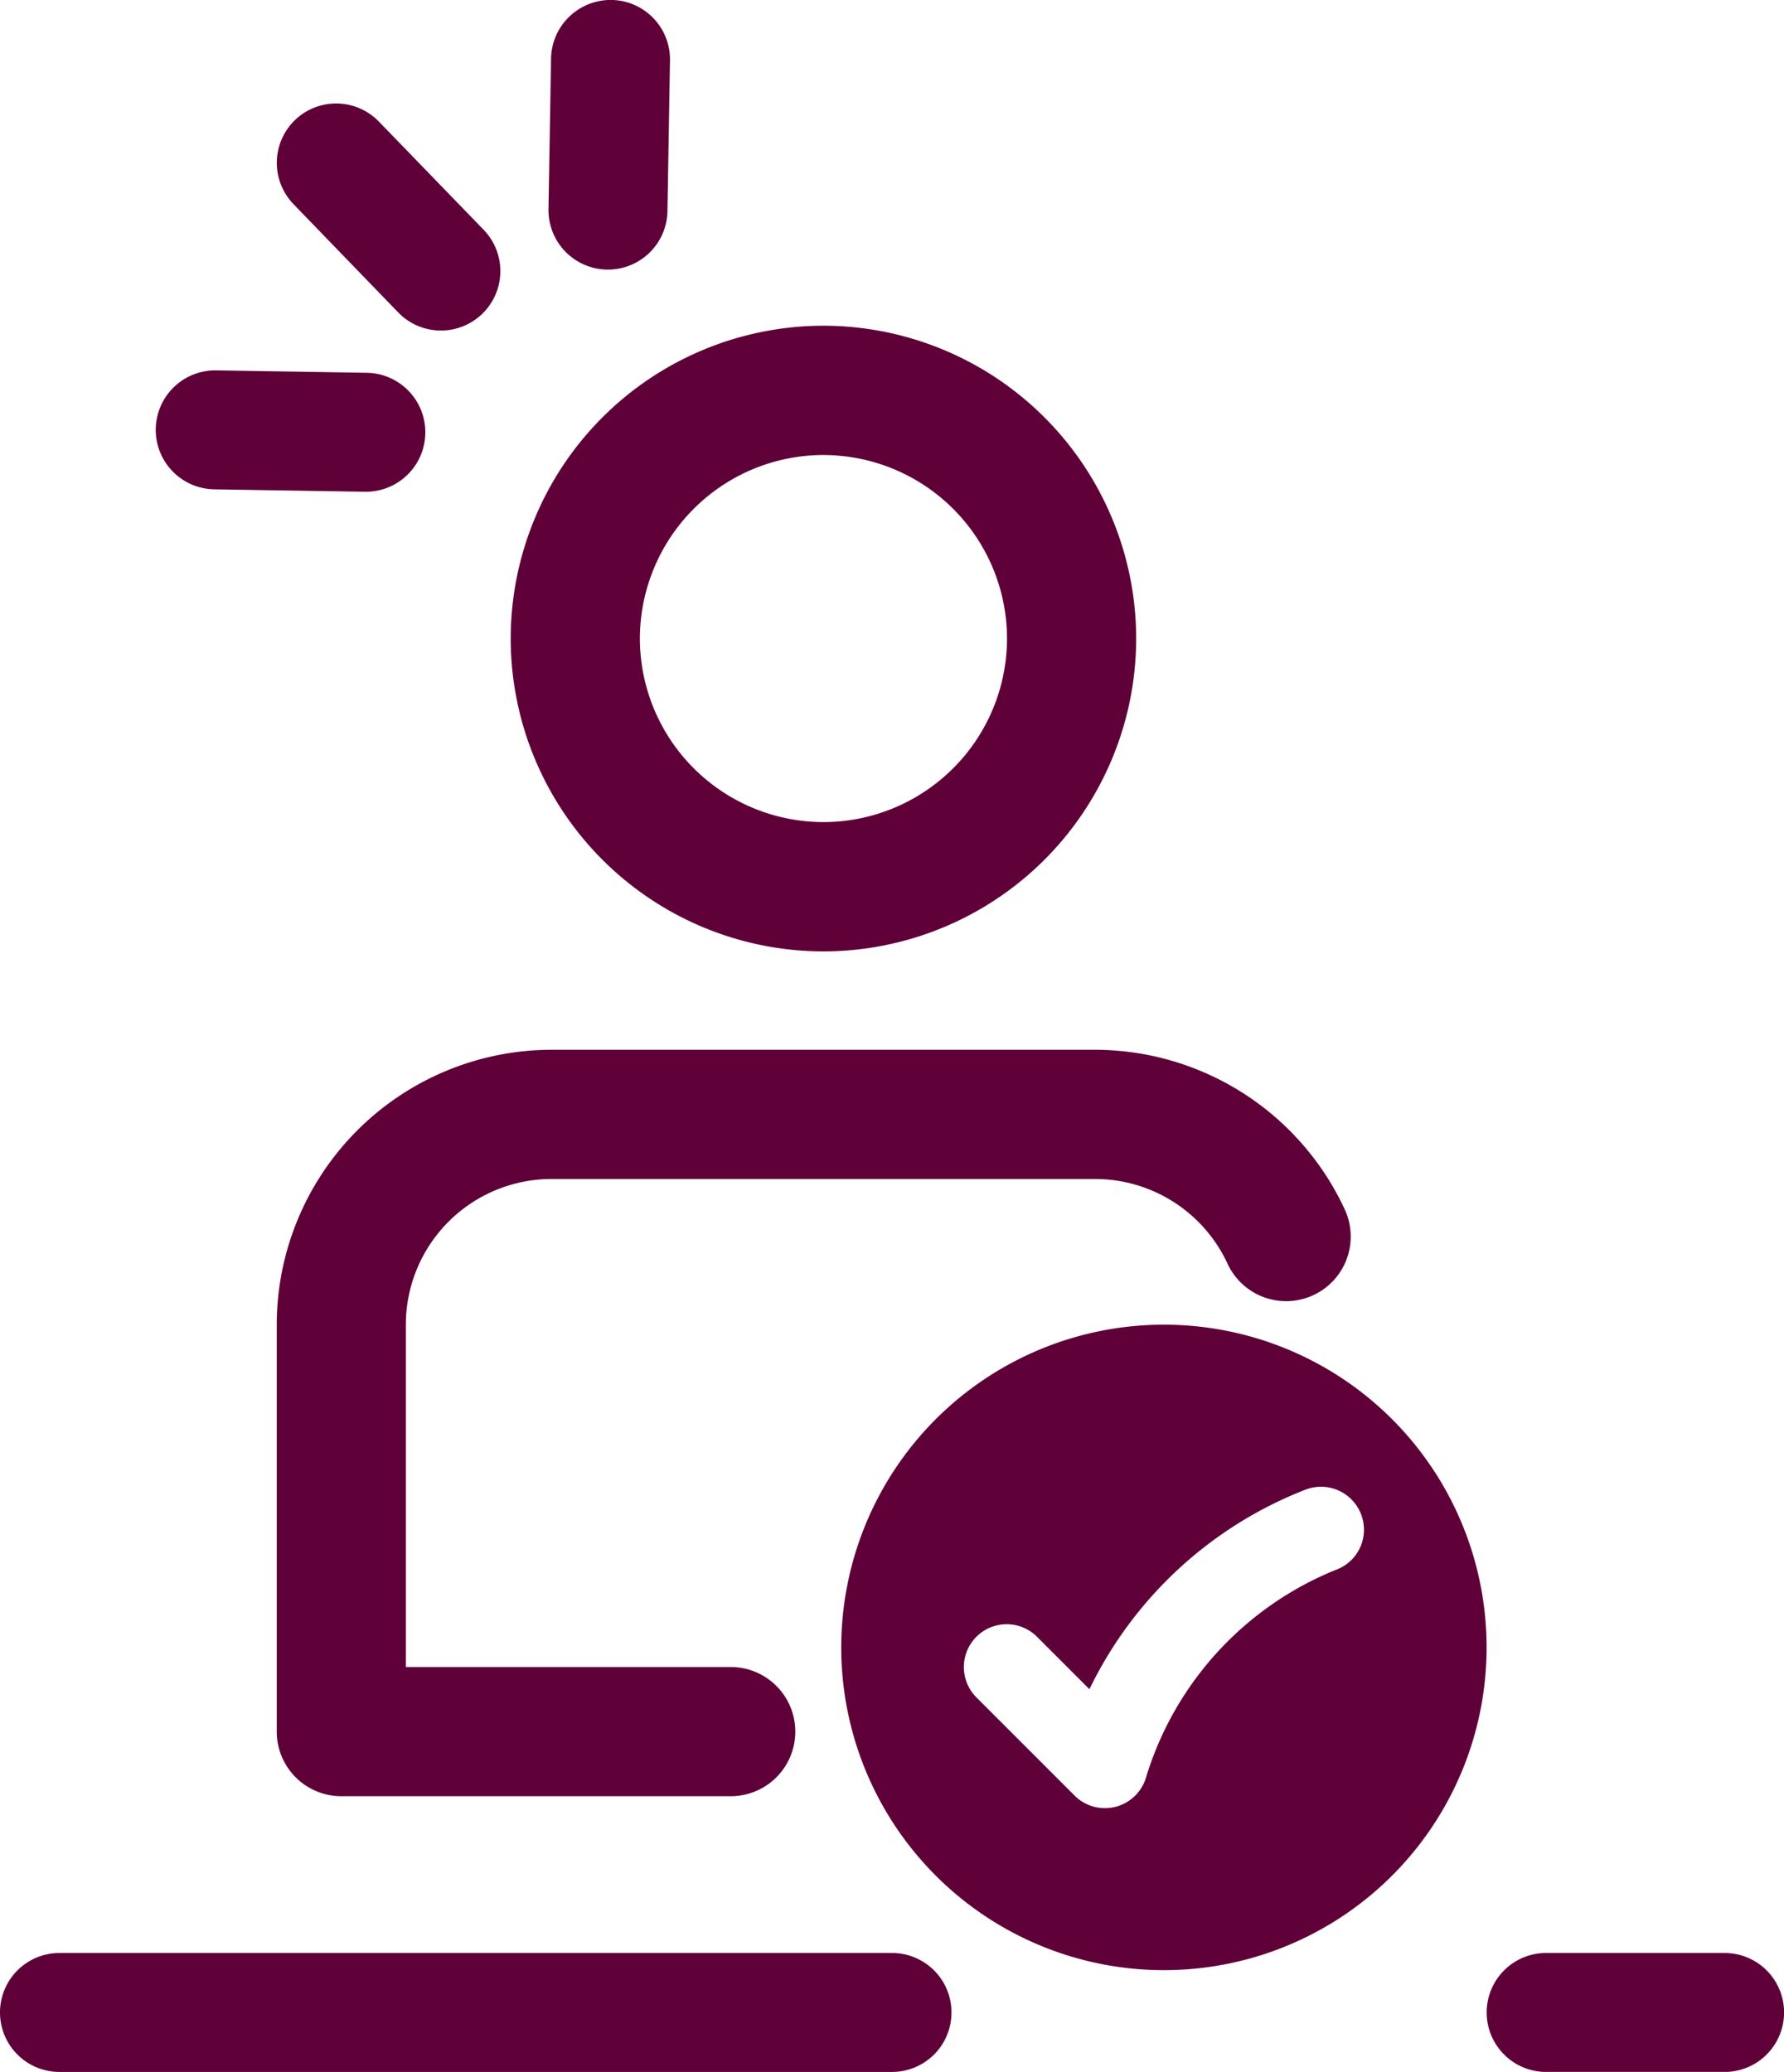
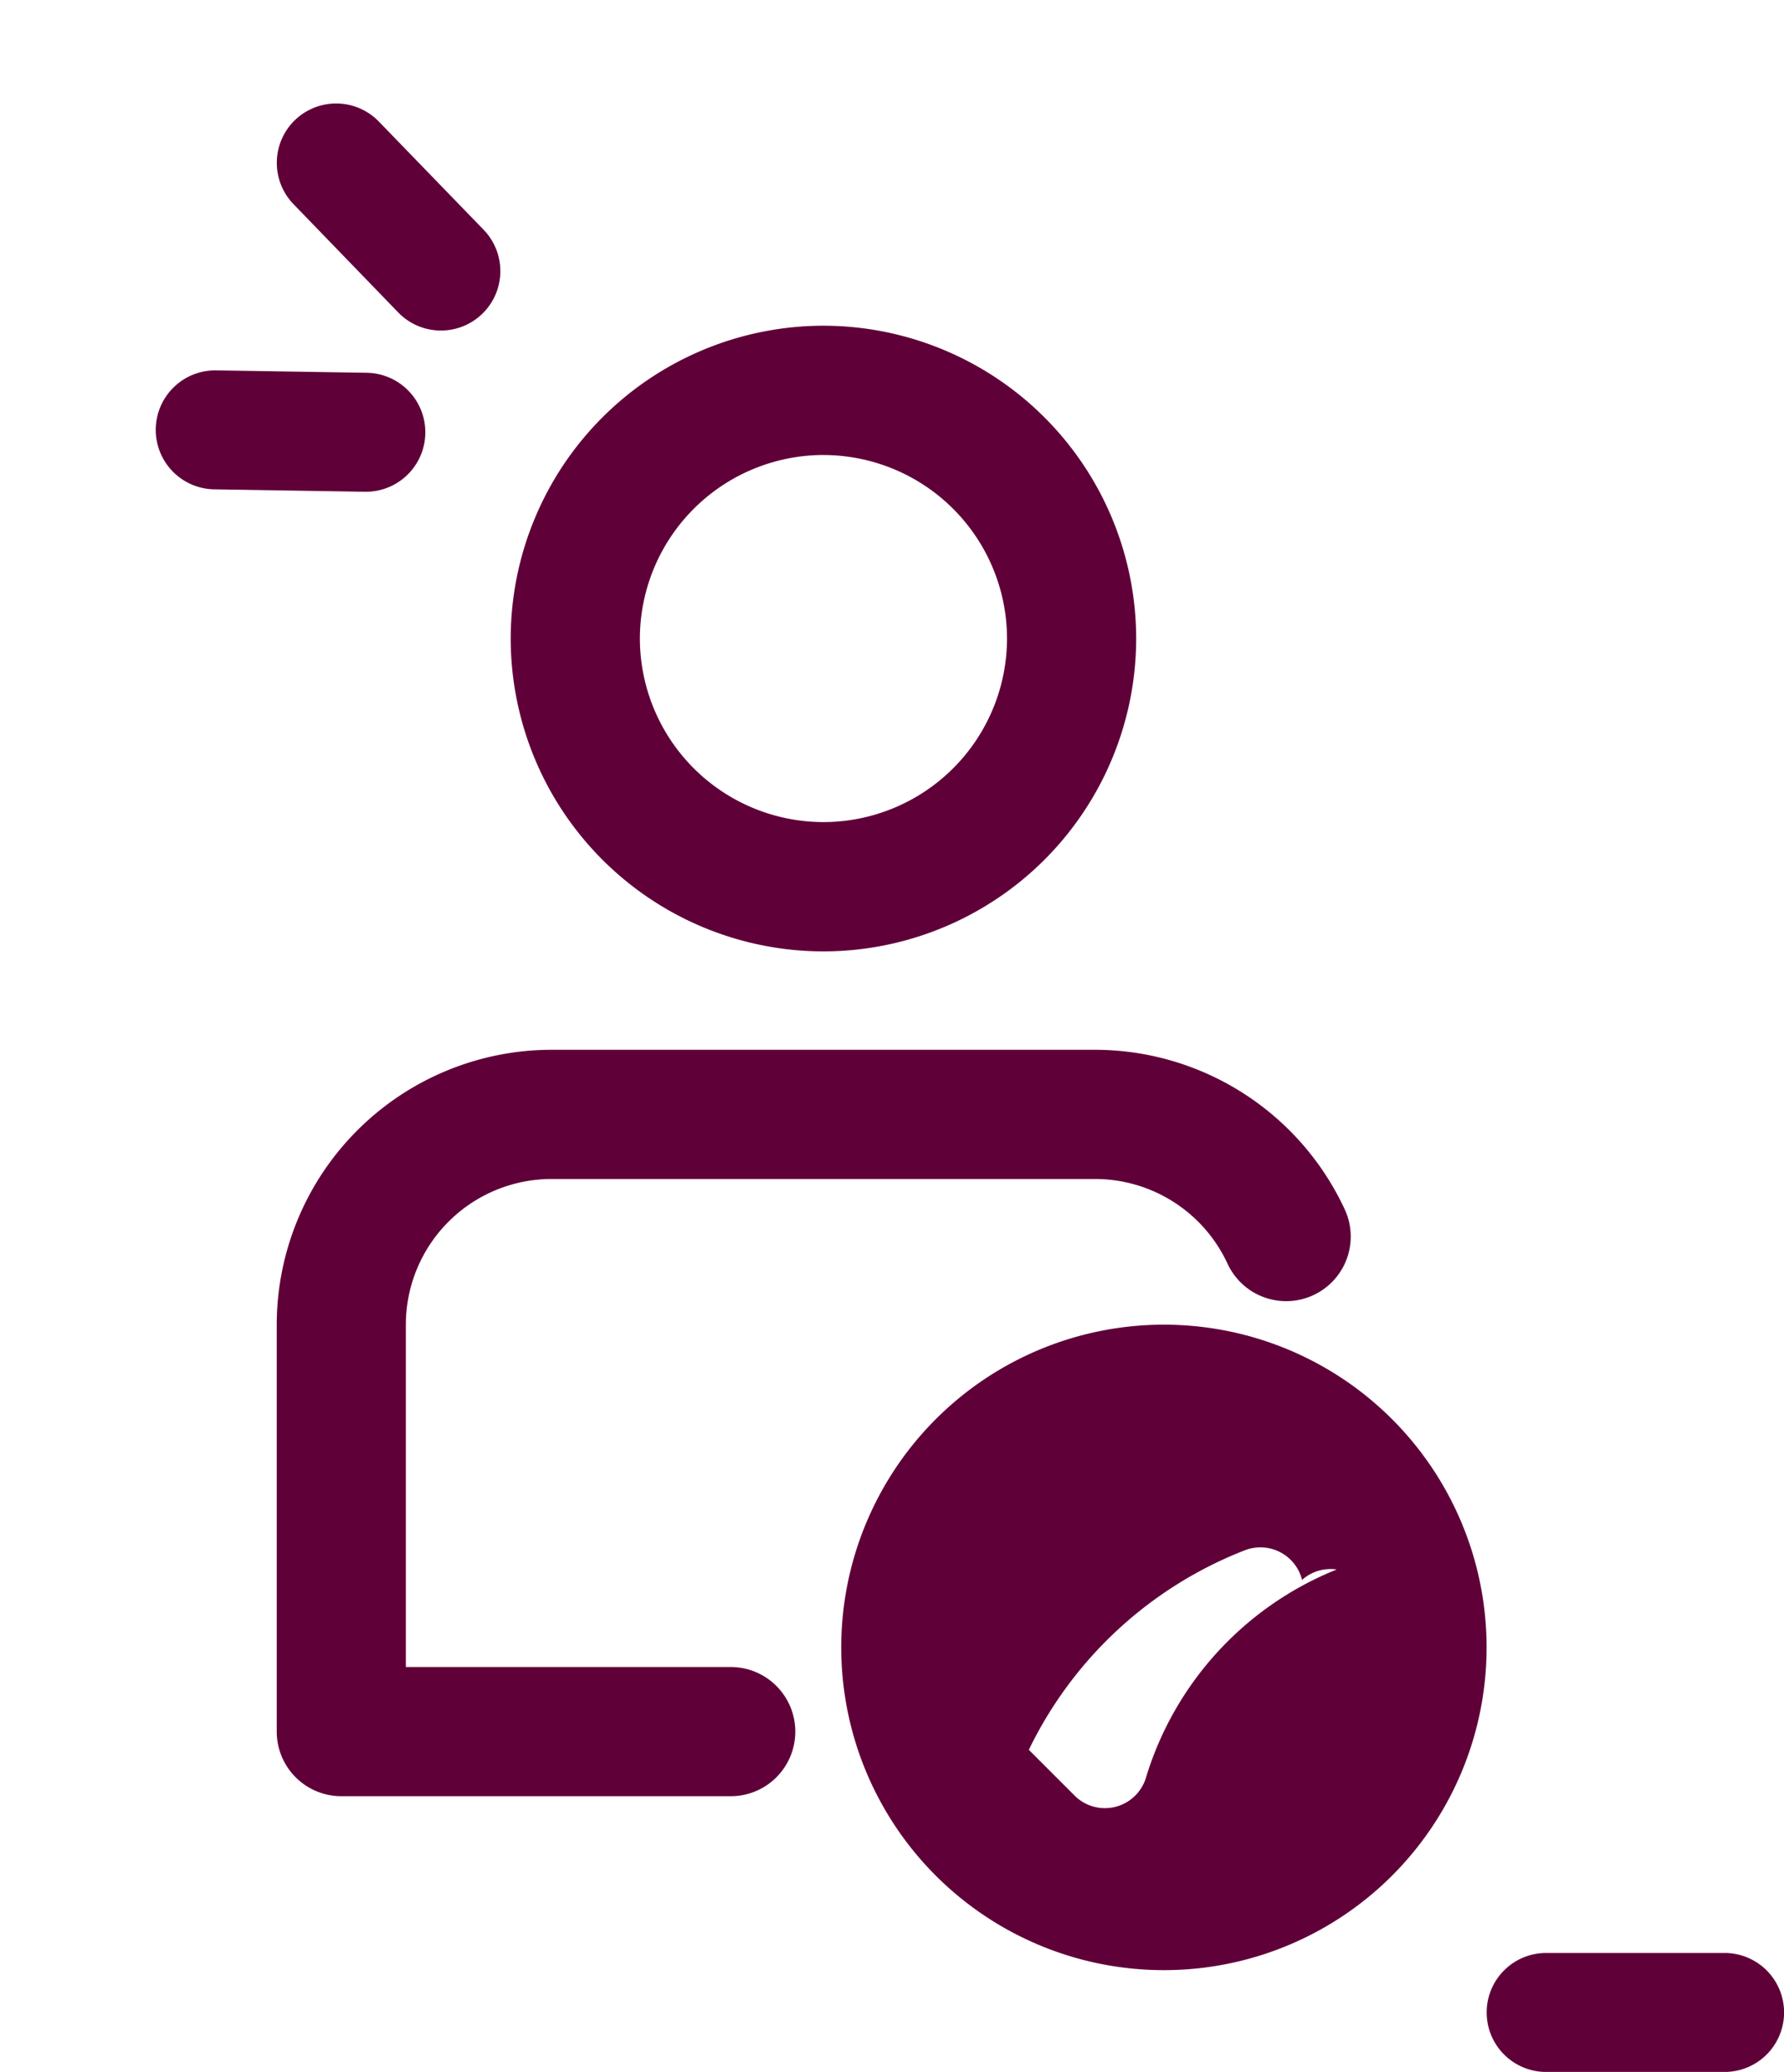
<svg xmlns="http://www.w3.org/2000/svg" width="70.099" height="81.396" viewBox="0 0 70.099 81.396">
  <g id="Group_66" data-name="Group 66" transform="translate(-1.879)">
    <path id="Path_333" data-name="Path 333" d="M509.957-614.92a12.3,12.3,0,0,0,12.288-12.288A12.3,12.3,0,0,0,509.957-639.5a12.3,12.3,0,0,0-12.289,12.289A12.3,12.3,0,0,0,509.957-614.92Zm0-19.5a7.221,7.221,0,0,1,7.213,7.213A7.221,7.221,0,0,1,509.957-620a7.221,7.221,0,0,1-7.213-7.213A7.221,7.221,0,0,1,509.957-634.421Z" transform="translate(-475.722 652.296)" fill="#600039" />
    <path id="Path_334" data-name="Path 334" d="M486.8-595.079v15.99a2.538,2.538,0,0,0,2.538,2.538h15.3a2.538,2.538,0,0,0,2.538-2.538,2.538,2.538,0,0,0-2.538-2.538H491.873v-13.452a5.727,5.727,0,0,1,5.721-5.72h21.377a5.738,5.738,0,0,1,5.188,3.326,2.537,2.537,0,0,0,3.369,1.239,2.538,2.538,0,0,0,1.238-3.369,10.83,10.83,0,0,0-9.8-6.272H497.594A10.808,10.808,0,0,0,486.8-595.079Z" transform="translate(-474.047 647.116)" fill="#600039" />
    <path id="Path_335" data-name="Path 335" d="M473.805-639.056h.038a2.337,2.337,0,0,0,2.336-2.3,2.337,2.337,0,0,0-2.3-2.374l-5.918-.095a2.339,2.339,0,0,0-2.374,2.3,2.337,2.337,0,0,0,2.3,2.374Z" transform="translate(-457.588 658.375)" fill="#600039" />
    <path id="Path_336" data-name="Path 336" d="M476.462-649.079a2.329,2.329,0,0,0,1.679.711,2.328,2.328,0,0,0,1.625-.658,2.336,2.336,0,0,0,.053-3.3l-4.118-4.252a2.336,2.336,0,0,0-3.3-.054,2.336,2.336,0,0,0-.053,3.3Z" transform="translate(-458.936 661.353)" fill="#600039" />
-     <path id="Path_337" data-name="Path 337" d="M487.7-651.914h.038a2.336,2.336,0,0,0,2.336-2.3l.1-5.919a2.336,2.336,0,0,0-2.3-2.374,2.345,2.345,0,0,0-2.374,2.3l-.1,5.919A2.337,2.337,0,0,0,487.7-651.914Z" transform="translate(-461.969 662.505)" fill="#600039" />
-     <path id="Path_339" data-name="Path 339" d="M525.7-593.109a12.679,12.679,0,0,0-12.679,12.679A12.679,12.679,0,0,0,525.7-567.751a12.679,12.679,0,0,0,12.679-12.679A12.679,12.679,0,0,0,525.7-593.109Zm6.787,9.619a12.823,12.823,0,0,0-7.477,8.125,1.689,1.689,0,0,1-1.191,1.192,1.692,1.692,0,0,1-.439.057,1.676,1.676,0,0,1-1.188-.491l-3.86-3.86a1.685,1.685,0,0,1,0-2.381,1.683,1.683,0,0,1,2.381,0l2.06,2.06a15.8,15.8,0,0,1,8.508-7.847,1.688,1.688,0,0,1,2.228,1.172A1.674,1.674,0,0,1,532.49-583.49Z" transform="translate(-478.087 645.149)" fill="#600039" />
+     <path id="Path_339" data-name="Path 339" d="M525.7-593.109a12.679,12.679,0,0,0-12.679,12.679A12.679,12.679,0,0,0,525.7-567.751a12.679,12.679,0,0,0,12.679-12.679A12.679,12.679,0,0,0,525.7-593.109Zm6.787,9.619a12.823,12.823,0,0,0-7.477,8.125,1.689,1.689,0,0,1-1.191,1.192,1.692,1.692,0,0,1-.439.057,1.676,1.676,0,0,1-1.188-.491l-3.86-3.86l2.06,2.06a15.8,15.8,0,0,1,8.508-7.847,1.688,1.688,0,0,1,2.228,1.172A1.674,1.674,0,0,1,532.49-583.49Z" transform="translate(-478.087 645.149)" fill="#600039" />
    <path id="Path_340" data-name="Path 340" d="M552.346-564h-7.012A2.336,2.336,0,0,0,543-561.663a2.337,2.337,0,0,0,2.337,2.337h7.012a2.337,2.337,0,0,0,2.337-2.337A2.337,2.337,0,0,0,552.346-564Z" transform="translate(-482.705 640.723)" fill="#600039" />
-     <path id="Path_341" data-name="Path 341" d="M503.049-564H470.337A2.337,2.337,0,0,0,468-561.663a2.337,2.337,0,0,0,2.337,2.337h32.713a2.337,2.337,0,0,0,2.337-2.337A2.336,2.336,0,0,0,503.049-564Z" transform="translate(-466.121 640.723)" fill="#600039" />
  </g>
</svg>